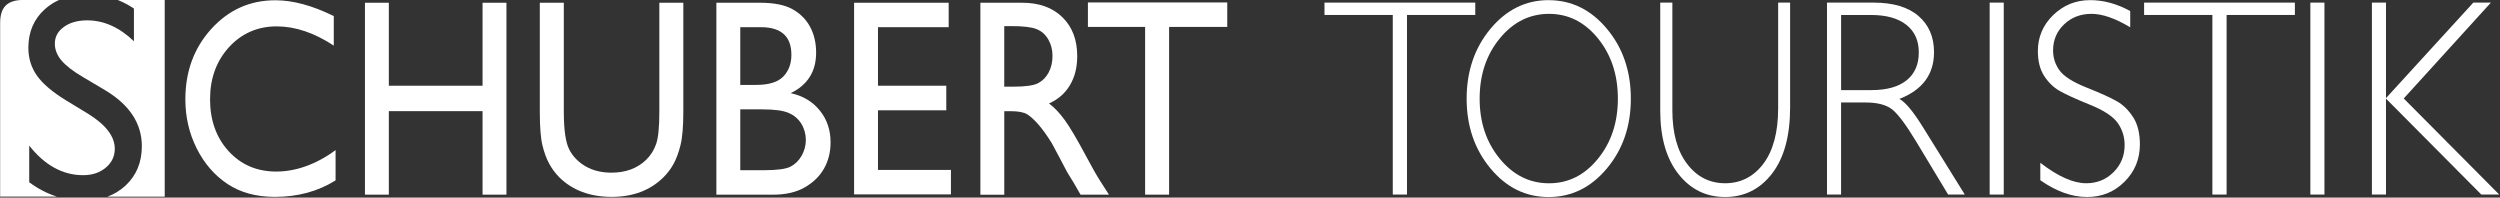
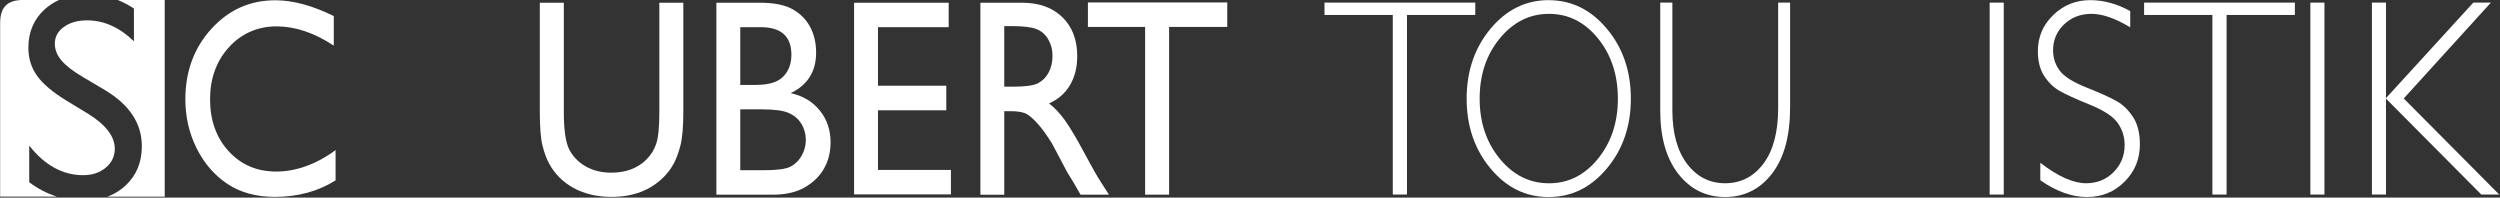
<svg xmlns="http://www.w3.org/2000/svg" width="100%" height="100%" viewBox="0 0 3188 252" version="1.1" xml:space="preserve" style="fill-rule:evenodd;clip-rule:evenodd;stroke-linejoin:round;stroke-miterlimit:2;">
  <rect x="0" y="0" width="3188" height="252" fill="#333333" stroke="none" />
  <g id="uuid-1e3fb281-c661-45f2-9658-922f6ca5edf0">
    <g id="uuid-70614985-b986-4e49-a764-95e5950086f0">
      <g id="uuid-5d560376-d838-456a-ae4d-6ecea2a246ce">
        <path d="M150.126,0c7.124,2.791 14.04,6.458 20.664,10.915l0,41.704c-18.497,-17.79 -38.412,-26.664 -59.701,-26.664c-11.998,0 -21.872,2.792 -29.58,8.333c-7.707,5.541 -11.582,12.665 -11.582,21.33c0,7.666 2.833,14.874 8.541,21.581c5.666,6.708 14.832,13.749 27.413,21.123l28.039,16.623c31.288,18.706 46.953,42.495 46.953,71.408c-0,20.581 -6.875,37.287 -20.665,50.161c-6.749,6.291 -14.456,11.04 -23.205,14.248l73.033,0l-0,-250.762l-59.951,0l0.041,0Z" style="fill:#fff;fill-rule:nonzero;" />
        <path d="M37.264,232.348l0,-46.661c19.831,25.122 42.787,37.703 68.867,37.703c11.499,0 21.081,-3.208 28.747,-9.623c7.666,-6.416 11.499,-14.415 11.499,-24.081c-0,-15.623 -11.249,-30.413 -33.788,-44.453l-27.913,-16.956c-17.498,-10.707 -29.955,-21.206 -37.371,-31.58c-7.416,-10.374 -11.124,-22.247 -11.124,-35.746c0,-20.206 6.999,-36.621 21.039,-49.244c5.416,-4.874 11.499,-8.791 18.165,-11.79l-45.578,-0c-22.164,0.083 -29.622,10.707 -29.622,29.746l0,221.058l72.492,-0c-12.457,-3.875 -24.247,-9.999 -35.413,-18.332" style="fill:#fff;fill-rule:nonzero;" />
        <path d="M427.927,191.477l-0,38.538c-22.331,13.998 -48.119,21.039 -77.366,21.039c-23.747,-0 -43.912,-5.5 -60.451,-16.457c-16.54,-10.998 -29.663,-26.122 -39.287,-45.369c-9.666,-19.248 -14.457,-40.121 -14.457,-62.535c0,-35.62 11.04,-65.575 33.121,-89.864c22.081,-24.33 49.286,-36.496 81.699,-36.496c22.331,0 47.161,6.708 74.449,20.165l0,37.662c-24.872,-16.373 -49.202,-24.539 -72.949,-24.539c-23.747,0 -44.578,8.832 -60.701,26.539c-16.082,17.706 -24.123,39.87 -24.123,66.492c0,26.622 7.916,48.952 23.748,66.2c15.831,17.29 36.079,25.914 60.742,25.914c24.664,-0 50.953,-9.124 75.533,-27.33" style="fill:#fff;fill-rule:nonzero;" />
-         <path d="M615.363,3.5l30.455,-0l-0,244.721l-30.455,-0l0,-106.488l-119.527,0l-0,106.488l-30.455,-0l-0,-244.721l30.455,-0l-0,105.82l119.527,0l0,-105.82Z" style="fill:#fff;fill-rule:nonzero;" />
        <path d="M840.753,3.5l30.622,-0l-0,138.942c-0,18.789 -1.208,32.996 -3.583,42.578c-2.375,9.582 -5.333,17.54 -8.832,23.914c-3.5,6.374 -7.791,12.04 -12.874,17.081c-16.831,16.706 -38.87,25.039 -66.076,25.039c-27.205,-0 -49.952,-8.291 -66.7,-24.872c-5.083,-5.125 -9.374,-10.874 -12.873,-17.248c-3.5,-6.374 -6.416,-14.165 -8.666,-23.372c-2.292,-9.208 -3.416,-23.706 -3.416,-43.454l-0,-138.608l30.621,-0l-0,138.942c-0,22.997 2.291,38.995 6.833,47.994c4.582,8.999 11.54,16.206 20.872,21.622c9.332,5.416 20.373,8.124 33.038,8.124c18.081,0 32.788,-5.416 44.161,-16.289c6,-5.833 10.291,-12.707 12.957,-20.665c2.666,-7.957 3.958,-21.539 3.958,-40.828l0,-138.9l-0.042,-0Z" style="fill:#fff;fill-rule:nonzero;" />
        <path d="M972.488,139.442l-28.497,-0l0,77.616l29.997,-0c16.664,-0 27.955,-1.5 33.871,-4.458c5.916,-3 10.707,-7.624 14.331,-13.915c3.583,-6.291 5.416,-13.082 5.416,-20.331c0,-7.249 -1.916,-14.29 -5.707,-20.498c-3.791,-6.207 -9.208,-10.79 -16.207,-13.831c-6.999,-3.042 -18.081,-4.541 -33.204,-4.541m-2.292,-104.78l-26.205,0l0,73.575l20.248,-0c16.248,-0 27.788,-3.583 34.662,-10.707c6.875,-7.124 10.291,-16.373 10.291,-27.705c-0,-23.456 -12.999,-35.204 -38.996,-35.204m15.374,213.558l-72.034,-0l0,-244.721l55.744,-0c17.581,-0 31.288,2.708 41.12,8.124c9.832,5.416 17.373,12.915 22.539,22.414c5.166,9.499 7.791,20.539 7.791,33.037c-0,24.081 -10.832,41.287 -32.455,51.703c15.54,3.374 27.914,10.748 37.079,22.08c9.208,11.332 13.79,24.873 13.79,40.662c0,12.499 -2.791,23.664 -8.374,33.455c-5.582,9.832 -13.79,17.789 -24.58,23.997c-10.832,6.208 -24.331,9.29 -40.579,9.29" style="fill:#fff;fill-rule:nonzero;" />
        <path d="M1089.14,3.5l120.611,-0l-0,31.163l-90.156,-0l-0,74.657l87.114,0l0,31.33l-87.114,0l-0,76.033l93.03,-0l0,31.205l-123.485,-0l-0,-244.388Z" style="fill:#fff;fill-rule:nonzero;" />
        <path d="M1289.74,33.288l-9.124,-0l0,77.241l11.582,-0c15.457,-0 26.039,-1.5 31.747,-4.541c5.749,-3.042 10.207,-7.625 13.415,-13.749c3.208,-6.124 4.791,-13.123 4.791,-20.956c-0,-7.832 -1.75,-14.706 -5.333,-20.914c-3.541,-6.249 -8.541,-10.665 -14.998,-13.248c-6.458,-2.583 -17.123,-3.833 -32.038,-3.833m-39.579,215.016l0,-244.804l53.286,-0c21.539,-0 38.62,6.124 51.244,18.414c12.623,12.249 18.956,28.83 18.956,49.744c-0,14.249 -3.083,26.58 -9.291,36.954c-6.207,10.416 -15.081,18.165 -26.663,23.289c6.79,5.125 13.456,12.165 19.956,21.039c6.499,8.874 15.623,24.331 27.413,46.412c7.416,13.915 13.332,24.372 17.831,31.371l11.249,17.539l-36.246,0l-9.29,-16.123c-0.292,-0.583 -0.917,-1.583 -1.833,-2.958l-5.916,-9.623l-9.416,-17.873l-10.207,-19.123c-6.291,-10.041 -12.04,-18.04 -17.29,-23.997c-5.249,-5.958 -9.957,-10.249 -14.165,-12.832c-4.208,-2.625 -11.29,-3.958 -21.247,-3.958l-7.916,0l-0,106.529l-30.455,0Z" style="fill:#fff;fill-rule:nonzero;" />
        <path d="M1387.31,3.125l177.688,-0l-0,31.204l-74.158,0l-0,213.892l-30.58,-0l-0,-213.892l-72.95,0l0,-31.204Z" style="fill:#fff;fill-rule:nonzero;" />
        <path d="M3176.39,3.333l-111.153,122.236l121.777,122.527l-22.83,-0l-121.569,-122.319l-0,122.319l-17.957,-0l0,-244.763l17.957,-0l-0,121.777l111.361,-121.777l22.414,-0Z" style="fill:#fff;fill-rule:nonzero;" />
        <rect x="2946.17" y="3.333" width="17.956" height="244.763" style="fill:#fff;" />
        <path d="M2926.43,3.333l-0,15.748l-87.073,0l-0,229.015l-18.123,-0l-0,-229.015l-87.073,0l-0,-15.748l192.269,-0Z" style="fill:#fff;fill-rule:nonzero;" />
        <path d="M2720.24,149.607c-5.625,-8.874 -12.499,-15.664 -20.581,-20.331c-8.083,-4.666 -20.956,-10.498 -38.537,-17.497c-17.623,-7 -29.205,-14.29 -34.746,-21.915c-5.541,-7.582 -8.291,-16.123 -8.291,-25.58c0,-13.207 4.666,-24.247 14.04,-33.204c9.374,-8.958 21.039,-13.415 34.996,-13.415c13.957,-0 30.33,5.749 49.328,17.164l-0,-20.706c-16.832,-9.249 -33.83,-13.956 -50.953,-13.956c-18.373,-0 -34.121,6.332 -47.203,18.997c-13.081,12.666 -19.622,27.997 -19.622,45.953c-0,12.957 2.708,23.539 8.082,31.788c5.374,8.249 11.915,14.582 19.623,18.998c7.707,4.416 20.539,10.291 38.454,17.54c17.956,7.249 29.871,15.081 35.704,23.414c5.874,8.374 8.79,17.747 8.79,28.121c0,13.665 -4.749,25.206 -14.206,34.621c-9.457,9.416 -21.081,14.082 -34.83,14.082c-16.498,-0 -35.995,-8.707 -58.493,-26.08l0,22.247c20.373,14.248 40.204,21.372 59.493,21.372c19.29,0 34.788,-6.499 47.87,-19.456c13.082,-12.956 19.622,-28.83 19.622,-47.661c0,-14.123 -2.833,-25.622 -8.499,-34.496" style="fill:#fff;fill-rule:nonzero;" />
        <rect x="2537.22" y="3.333" width="17.956" height="244.763" style="fill:#fff;" />
-         <path d="M2347.78,19.081l-0,95.822l38.578,0c19.623,0 34.58,-4.166 44.953,-12.54c10.374,-8.332 15.54,-20.164 15.54,-35.454c0,-15.29 -5.249,-26.789 -15.79,-35.204c-10.54,-8.416 -25.663,-12.624 -45.369,-12.624l-37.912,0Zm-17.998,-15.748l59.534,-0c24.914,-0 43.995,5.708 57.16,17.081c13.207,11.374 19.79,26.789 19.79,46.162c-0,28.246 -14.749,48.119 -44.204,59.576c7.625,3.874 17.957,16.29 30.914,37.329l52.535,84.615l-21.247,-0l-40.454,-67.076c-13.498,-22.414 -24.039,-36.412 -31.58,-41.995c-7.54,-5.541 -18.539,-8.332 -33.079,-8.332l-31.413,-0l-0,117.361l-17.956,0l-0,-244.721Z" style="fill:#fff;fill-rule:nonzero;" />
        <path d="M2267.46,3.333l15.29,-0l-0,133.484c-0,36.579 -7.708,64.743 -23.081,84.615c-15.415,19.873 -35.329,29.788 -59.785,29.788c-24.455,0 -44.245,-9.832 -59.659,-29.454c-15.374,-19.623 -23.081,-46.495 -23.081,-80.574l-0,-137.859l15.457,-0l-0,137.15c-0,29.205 6.249,52.036 18.789,68.492c12.498,16.457 28.705,24.706 48.536,24.706c19.831,-0 36.287,-8.332 48.786,-24.956c12.498,-16.664 18.789,-40.286 18.789,-70.866l0,-134.526l-0.041,-0Z" style="fill:#fff;fill-rule:nonzero;" />
        <path d="M1975.33,233.723c24.622,-0 45.412,-10.416 62.368,-31.288c16.956,-20.831 25.414,-46.37 25.414,-76.658c-0,-30.288 -8.458,-55.952 -25.414,-76.824c-16.956,-20.831 -37.704,-31.288 -62.368,-31.288c-24.663,-0 -45.661,10.415 -62.784,31.288c-17.123,20.83 -25.705,46.452 -25.705,76.824c-0,30.371 8.582,55.785 25.705,76.658c17.123,20.872 38.079,31.288 62.784,31.288m-0.583,-233.515c29.247,0 54.077,12.166 74.408,36.538c20.331,24.33 30.496,54.035 30.496,89.073c0,35.037 -10.165,64.575 -30.496,88.906c-20.331,24.372 -45.12,36.537 -74.408,36.537c-29.288,0 -53.869,-12.165 -74.116,-36.537c-20.248,-24.372 -30.372,-53.994 -30.372,-88.906c0,-34.913 10.124,-64.743 30.372,-89.073c20.289,-24.372 44.994,-36.579 74.158,-36.579" style="fill:#fff;fill-rule:nonzero;" />
        <path d="M1881.26,3.333l0,15.748l-87.073,0l-0,229.015l-18.123,-0l0,-229.015l-87.073,0l-0,-15.748l192.269,-0Z" style="fill:#fff;fill-rule:nonzero;" />
      </g>
    </g>
  </g>
</svg>